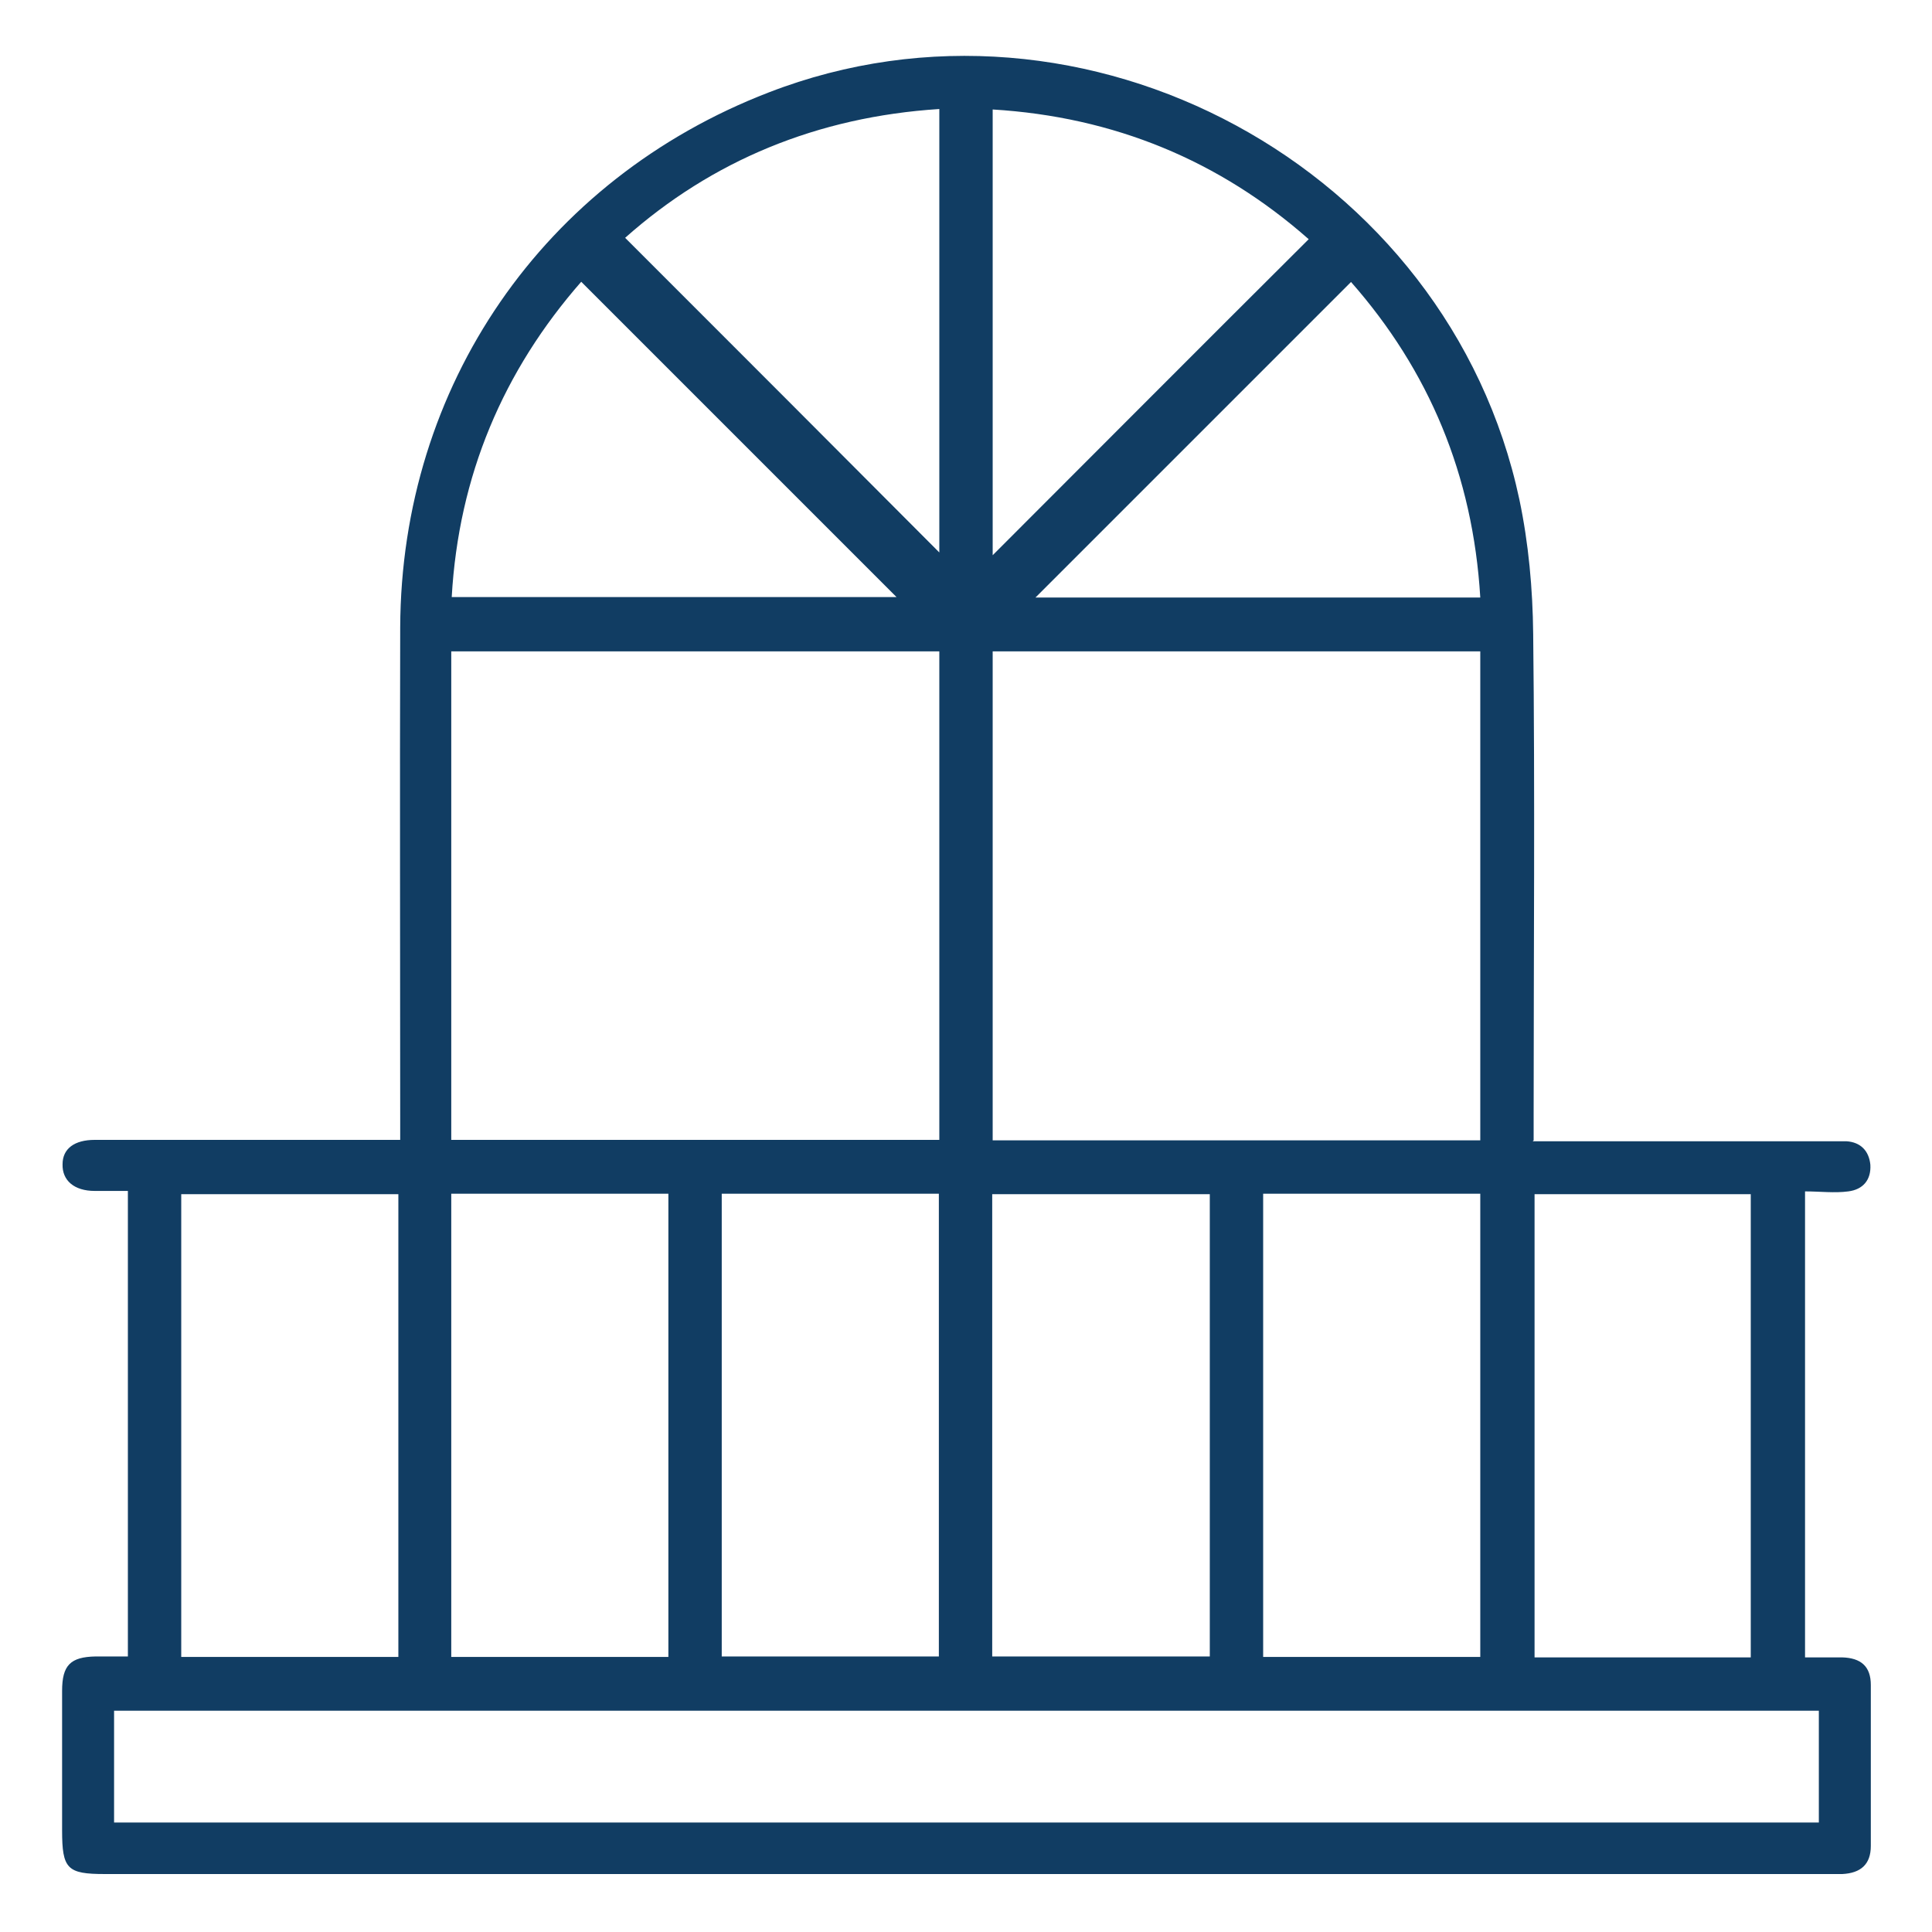
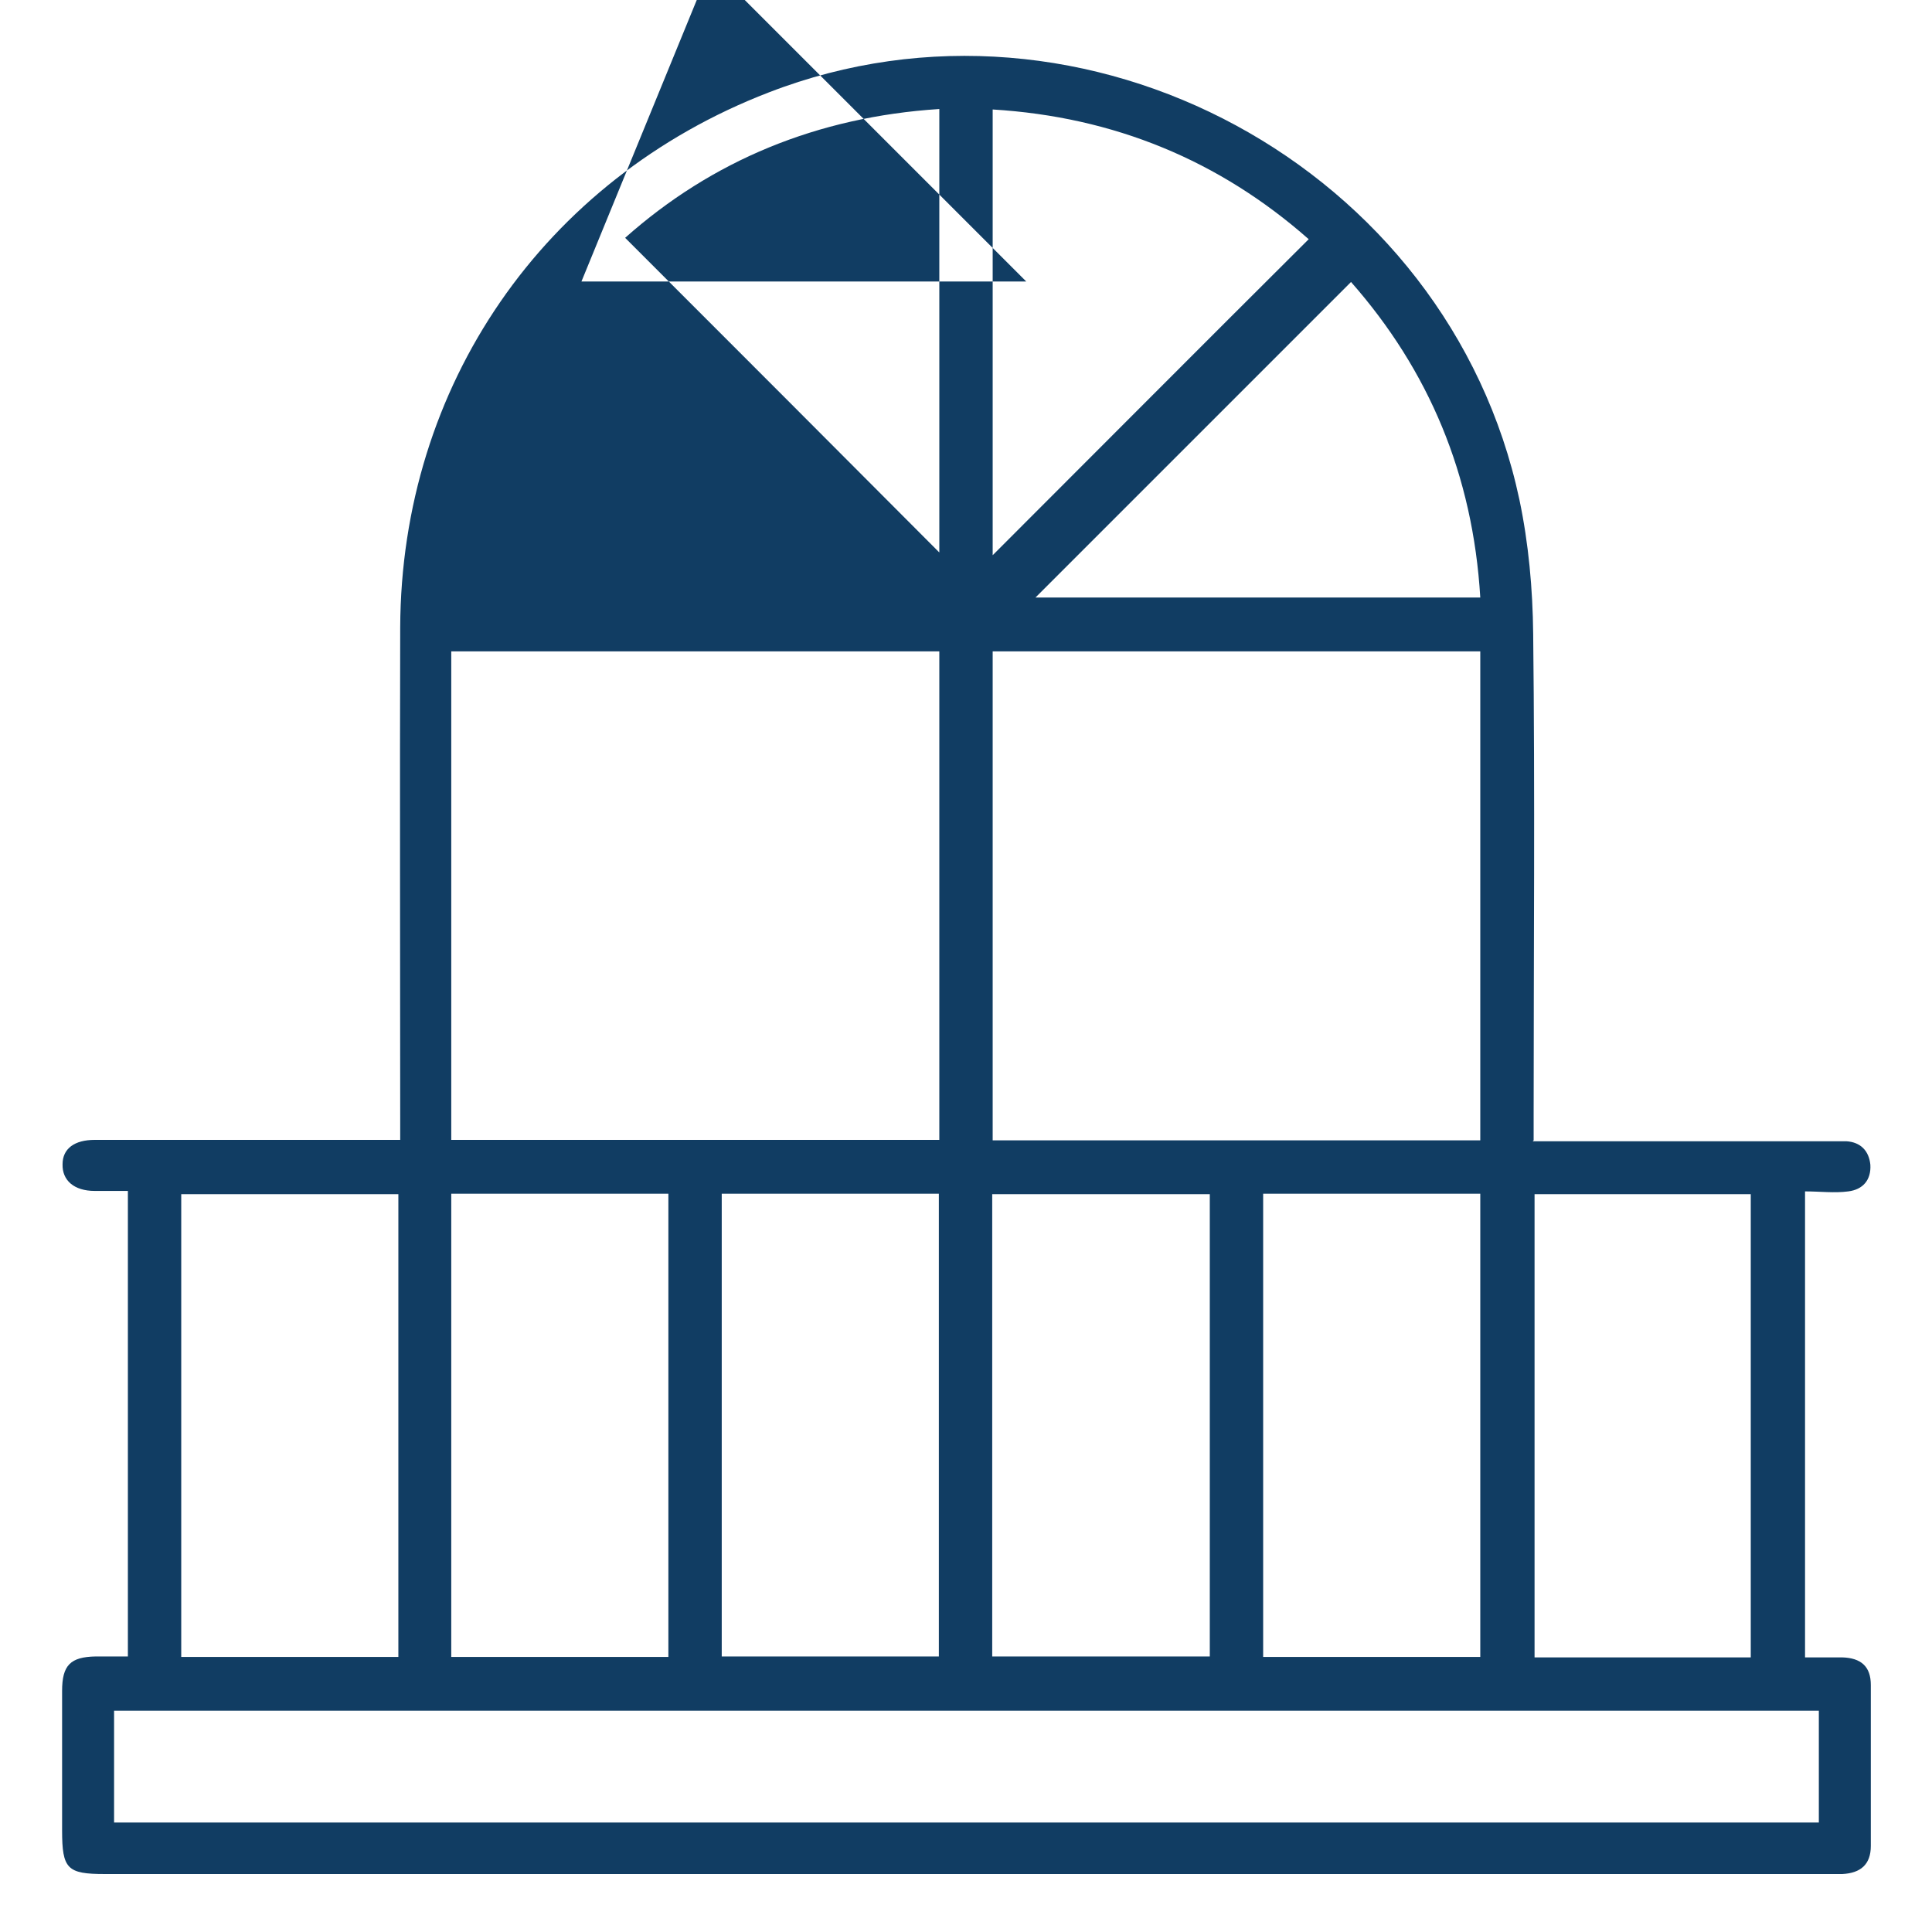
<svg xmlns="http://www.w3.org/2000/svg" id="Calque_1" data-name="Calque 1" viewBox="0 0 42 42">
  <defs>
    <style>
      .cls-1 {
        fill: #113d63;
        stroke-width: 0px;
      }
    </style>
  </defs>
-   <path class="cls-1" d="m33.32,24.81h.49c1.98,0,3.95,0,5.93,0,.13,0,.27,0,.4,0,.31.02.49.21.52.51.02.33-.16.54-.48.58-.3.04-.61,0-.94,0v10.13c.27,0,.53,0,.8,0,.42.01.63.2.63.6,0,1.17,0,2.34,0,3.5,0,.4-.22.59-.62.61-.11,0-.21,0-.32,0-12.48,0-24.97,0-37.45,0-.82,0-.93-.11-.93-.95,0-1.01,0-2.02,0-3.03,0-.56.18-.74.73-.75.22,0,.45,0,.7,0v-10.12c-.23,0-.48,0-.72,0-.45,0-.71-.23-.7-.58,0-.34.26-.53.7-.53,2.04,0,4.09,0,6.13,0,.16,0,.31,0,.51,0,0-.2,0-.36,0-.51,0-3.54-.01-7.09,0-10.63.02-5.25,3.11-9.74,8.01-11.63,6.87-2.66,14.78,1.62,16.32,8.85.2.95.29,1.94.3,2.92.04,3.49.01,6.98.01,10.47,0,.16,0,.32,0,.54Zm-23.51-.03h10.61v-10.62h-10.61v10.62Zm22.37.01v-10.63h-10.6v10.63h10.6Zm7.35,12.4H2.48v2.43h37.06v-2.43Zm-29.72-11.24v10.07h4.72v-10.07h-4.72Zm5.88,0v10.06h4.72v-10.06h-4.72Zm10.61.01h-4.73v10.05h4.73v-10.05Zm5.88,10.06v-10.07h-4.72v10.07h4.72Zm-23.53-10.06H3.94v10.06h4.72v-10.06Zm29.41,0h-4.7v10.07h4.7v-10.07ZM12.64,6.12c-1.7,1.94-2.67,4.22-2.82,6.86h9.67c-2.28-2.28-4.56-4.56-6.86-6.86Zm19.54,6.87c-.16-2.67-1.12-4.94-2.81-6.86-2.31,2.31-4.59,4.59-6.86,6.86h9.66Zm-10.6-.92c2.28-2.28,4.56-4.57,6.87-6.87-1.94-1.71-4.23-2.66-6.87-2.82v9.69Zm-1.16-9.7c-2.65.17-4.94,1.12-6.83,2.8,2.31,2.31,4.59,4.59,6.83,6.84V2.38Z" />
+   <path class="cls-1" d="m33.32,24.81h.49c1.98,0,3.95,0,5.93,0,.13,0,.27,0,.4,0,.31.02.49.21.52.51.02.33-.16.54-.48.58-.3.04-.61,0-.94,0v10.13c.27,0,.53,0,.8,0,.42.01.63.2.63.6,0,1.17,0,2.34,0,3.5,0,.4-.22.59-.62.61-.11,0-.21,0-.32,0-12.48,0-24.97,0-37.45,0-.82,0-.93-.11-.93-.95,0-1.01,0-2.02,0-3.03,0-.56.18-.74.73-.75.22,0,.45,0,.7,0v-10.12c-.23,0-.48,0-.72,0-.45,0-.71-.23-.7-.58,0-.34.26-.53.7-.53,2.04,0,4.09,0,6.13,0,.16,0,.31,0,.51,0,0-.2,0-.36,0-.51,0-3.54-.01-7.09,0-10.63.02-5.25,3.11-9.74,8.01-11.63,6.87-2.66,14.78,1.62,16.32,8.85.2.95.29,1.94.3,2.92.04,3.49.01,6.98.01,10.47,0,.16,0,.32,0,.54Zm-23.51-.03h10.61v-10.62h-10.61v10.62Zm22.37.01v-10.63h-10.6v10.63h10.6Zm7.35,12.4H2.48v2.43h37.06v-2.43Zm-29.72-11.24v10.07h4.72v-10.07h-4.72Zm5.88,0v10.06h4.72v-10.06h-4.72Zm10.61.01h-4.73v10.05h4.73v-10.05Zm5.88,10.06v-10.07h-4.72v10.07h4.72Zm-23.53-10.06H3.94v10.06h4.72v-10.06Zm29.41,0h-4.7v10.07h4.7v-10.07ZM12.64,6.12h9.67c-2.28-2.28-4.56-4.56-6.86-6.86Zm19.54,6.87c-.16-2.67-1.12-4.94-2.81-6.86-2.31,2.31-4.59,4.59-6.86,6.86h9.66Zm-10.6-.92c2.28-2.28,4.56-4.57,6.87-6.87-1.94-1.71-4.23-2.66-6.87-2.82v9.69Zm-1.16-9.7c-2.65.17-4.94,1.12-6.83,2.8,2.31,2.31,4.59,4.59,6.83,6.84V2.38Z" />
</svg>